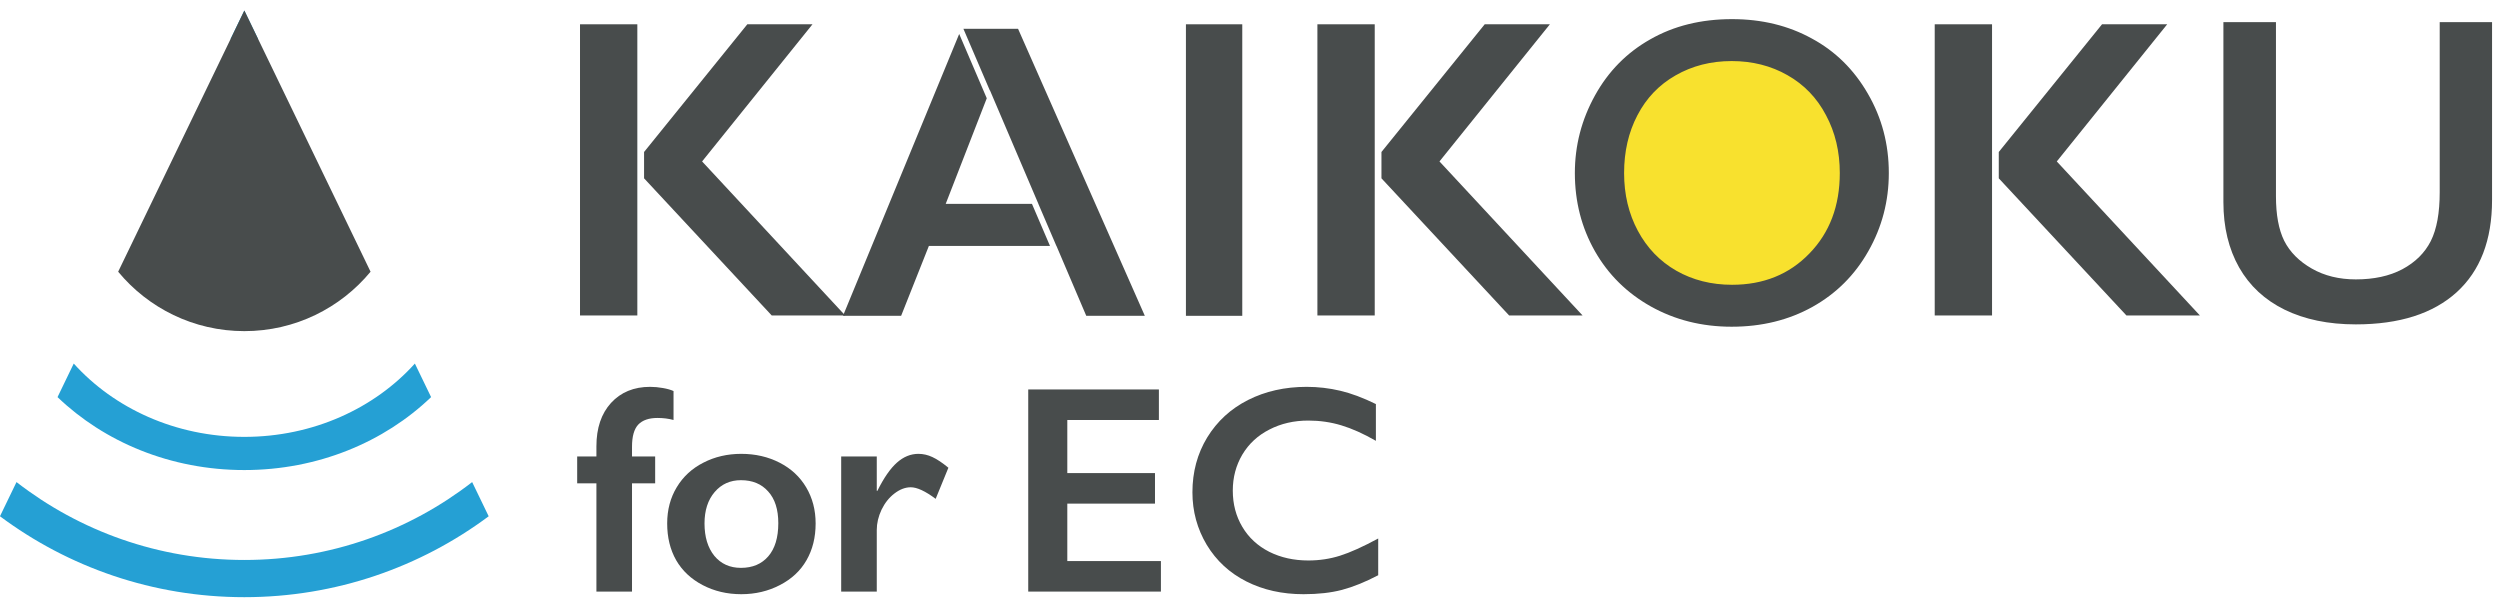
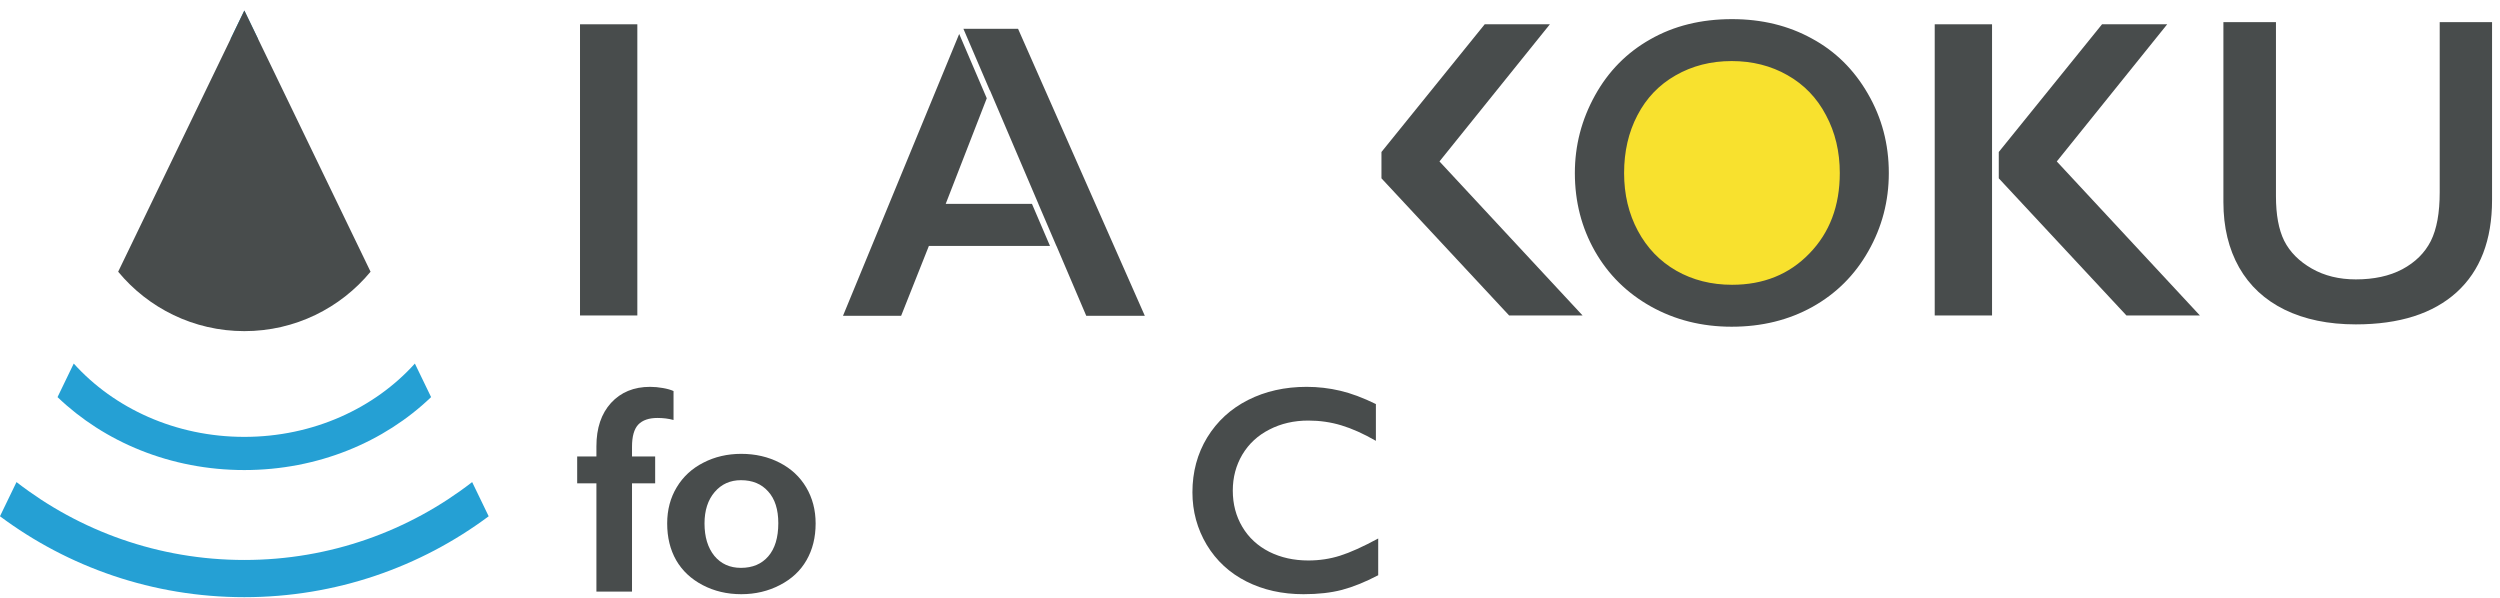
<svg xmlns="http://www.w3.org/2000/svg" width="230" height="55" viewBox="0 0 230 55" fill="none">
  <path d="M120.206 35.59C121.262 35.59 122.296 35.71 123.308 35.95C124.319 36.189 125.411 36.598 126.582 37.174V40.556C125.437 39.899 124.377 39.424 123.401 39.131C122.433 38.838 121.422 38.692 120.366 38.692C119.043 38.692 117.85 38.967 116.785 39.517C115.72 40.059 114.89 40.826 114.296 41.82C113.71 42.814 113.417 43.919 113.417 45.135C113.417 46.377 113.71 47.491 114.296 48.476C114.881 49.461 115.707 50.224 116.772 50.766C117.836 51.298 119.035 51.564 120.366 51.564C121.386 51.564 122.358 51.418 123.281 51.125C124.213 50.832 125.384 50.304 126.795 49.541V52.922C125.588 53.552 124.479 54 123.467 54.267C122.456 54.533 121.275 54.666 119.926 54.666C117.965 54.666 116.212 54.275 114.668 53.494C113.124 52.714 111.908 51.591 111.021 50.127C110.142 48.653 109.703 47.043 109.703 45.294C109.703 43.422 110.156 41.74 111.061 40.249C111.975 38.758 113.226 37.609 114.815 36.802C116.412 35.994 118.209 35.59 120.206 35.59Z" fill="#484C4C" />
-   <path d="M106.618 35.83V38.639H98.192V43.524H106.259V46.333H98.192V51.618H106.804V54.426H94.598V35.83H106.618Z" fill="#484C4C" />
-   <path d="M84.497 41.754C84.931 41.754 85.358 41.852 85.775 42.047C86.201 42.242 86.693 42.571 87.252 43.032L86.081 45.894C85.131 45.184 84.368 44.829 83.791 44.829C83.285 44.829 82.784 45.02 82.287 45.402C81.799 45.774 81.404 46.271 81.102 46.892C80.81 47.514 80.663 48.135 80.663 48.756V54.426H77.389V41.994H80.663V45.162H80.716C81.311 43.964 81.91 43.099 82.513 42.566C83.117 42.025 83.778 41.754 84.497 41.754Z" fill="#484C4C" />
  <path d="M68.196 41.754C69.492 41.754 70.667 42.025 71.723 42.566C72.779 43.108 73.596 43.866 74.173 44.843C74.749 45.819 75.038 46.923 75.038 48.157C75.038 49.444 74.758 50.571 74.199 51.538C73.649 52.505 72.833 53.268 71.75 53.827C70.676 54.386 69.492 54.666 68.196 54.666C66.892 54.666 65.707 54.386 64.642 53.827C63.577 53.268 62.765 52.505 62.206 51.538C61.656 50.571 61.381 49.444 61.381 48.157C61.381 46.906 61.674 45.797 62.259 44.829C62.845 43.853 63.661 43.099 64.709 42.566C65.756 42.025 66.918 41.754 68.196 41.754ZM64.815 48.157C64.815 49.399 65.117 50.393 65.72 51.139C66.332 51.875 67.149 52.243 68.169 52.243C69.234 52.243 70.073 51.888 70.685 51.178C71.297 50.469 71.604 49.453 71.604 48.13C71.604 46.87 71.293 45.898 70.672 45.215C70.06 44.523 69.225 44.177 68.169 44.177C67.175 44.177 66.368 44.541 65.747 45.269C65.126 45.996 64.815 46.959 64.815 48.157Z" fill="#484C4C" />
  <path d="M59.809 35.59C60.19 35.59 60.581 35.626 60.98 35.697C61.388 35.768 61.717 35.861 61.965 35.976V38.639C61.513 38.514 61.02 38.452 60.487 38.452C59.698 38.452 59.108 38.656 58.717 39.065C58.336 39.473 58.145 40.152 58.145 41.101V41.993H60.275V44.469H58.145V54.426H54.87V44.469H53.1V41.993H54.87V41.061C54.87 39.384 55.318 38.053 56.215 37.068C57.12 36.083 58.318 35.59 59.809 35.59Z" fill="#484C4C" />
  <path d="M44.958 47.497L43.438 44.352C37.647 48.843 30.375 51.517 22.478 51.517C14.581 51.517 7.309 48.843 1.518 44.352L-0.002 47.496C6.272 52.172 14.052 54.94 22.478 54.94C30.904 54.94 38.684 52.172 44.958 47.497Z" fill="#25A0D4" />
  <path d="M39.661 36.534L38.169 33.447C34.458 37.564 28.807 40.193 22.477 40.193C16.147 40.193 10.496 37.564 6.784 33.447L5.293 36.534C9.599 40.666 15.705 43.245 22.477 43.245C29.249 43.245 35.355 40.666 39.661 36.534Z" fill="#25A0D4" />
  <path d="M21.202 3.605C21.624 3.582 22.049 3.569 22.477 3.569C22.905 3.569 23.33 3.582 23.751 3.605L22.477 0.967L21.202 3.605Z" fill="#25A0D4" />
  <path d="M34.092 24.998L22.481 0.967L10.871 24.998C13.634 28.337 17.809 30.464 22.482 30.464C27.154 30.464 31.329 28.337 34.092 24.998Z" fill="#484C4C" />
  <path d="M199.382 2.235H193.386L183.887 13.983V16.406L195.632 29.023H202.39L189.225 14.853L199.382 2.235Z" fill="#484C4C" />
  <path d="M177.994 29.023H183.268V2.235H177.994V29.023Z" fill="#484C4C" />
-   <path d="M74.749 2.235H68.753L59.254 13.983V16.406L70.999 29.023H77.757L64.593 14.852L74.749 2.235Z" fill="#484C4C" />
  <path d="M53.361 29.023H58.635V2.235H53.361V29.023Z" fill="#484C4C" />
  <path d="M142.589 2.235H136.593L127.094 13.983V16.406L138.839 29.023H145.597L132.432 14.852L142.589 2.235Z" fill="#484C4C" />
-   <path d="M121.201 29.023H126.475V2.235H121.201V29.023Z" fill="#484C4C" />
  <path fill-rule="evenodd" clip-rule="evenodd" d="M91.063 8.32L91.071 8.3L95.532 18.753H95.528L97.189 22.628H97.195L99.936 29.055H105.324L93.66 2.647H88.632L91.063 8.32ZM88.246 3.124L77.555 29.055H82.904L85.456 22.628H96.6L94.939 18.753H87.006L90.782 9.041L88.246 3.124Z" fill="#484C4C" />
-   <path d="M114.289 2.235V29.055H109.105V2.235H114.289Z" fill="#484C4C" />
  <ellipse cx="159.331" cy="15.333" rx="11.579" ry="11.797" fill="#F8E12E" />
  <path fill-rule="evenodd" clip-rule="evenodd" d="M166.688 3.543L166.684 3.541C164.537 2.361 162.1 1.76 159.349 1.76C156.477 1.76 153.98 2.389 151.827 3.618L151.823 3.62C149.665 4.839 147.975 6.55 146.742 8.774C145.503 11.009 144.887 13.385 144.887 15.919C144.887 18.559 145.506 20.951 146.736 23.117C147.964 25.267 149.672 26.956 151.879 28.195C154.097 29.432 156.566 30.058 159.309 30.058C162.098 30.058 164.566 29.443 166.739 28.237C168.928 27.015 170.636 25.314 171.88 23.12L171.881 23.118C173.141 20.903 173.771 18.51 173.771 15.919C173.771 13.256 173.127 10.832 171.845 8.622L171.844 8.62C170.558 6.391 168.843 4.708 166.691 3.545L166.688 3.543ZM150.686 21.241C149.84 19.665 149.417 17.892 149.417 15.919C149.417 13.933 149.826 12.159 150.646 10.598C151.465 9.023 152.633 7.803 154.151 6.937C155.682 6.058 157.401 5.618 159.309 5.618C161.216 5.618 162.928 6.05 164.446 6.916C165.977 7.782 167.159 9.009 167.992 10.598C168.838 12.173 169.261 13.947 169.261 15.919C169.261 18.942 168.327 21.411 166.46 23.326C164.607 25.242 162.237 26.2 159.349 26.2C157.442 26.2 155.729 25.767 154.212 24.901C152.707 24.036 151.532 22.816 150.686 21.241Z" fill="#484C4C" />
-   <path fill-rule="evenodd" clip-rule="evenodd" d="M224.453 17.692V2.037H229.269V18.393C229.269 22.103 228.173 24.921 226.012 26.888C223.847 28.846 220.766 29.843 216.733 29.843C214.206 29.843 212.025 29.389 210.182 28.489C208.354 27.59 206.964 26.298 206.002 24.61C205.039 22.907 204.553 20.905 204.553 18.593V2.037H209.388V18.052C209.388 19.742 209.634 21.116 210.147 22.154L210.148 22.156C210.676 23.197 211.527 24.046 212.685 24.708C213.852 25.375 215.204 25.704 216.733 25.704C218.399 25.704 219.829 25.398 221.01 24.772L221.011 24.772C222.2 24.135 223.079 23.271 223.634 22.176L223.634 22.175C224.188 21.069 224.453 19.567 224.453 17.692Z" fill="#484C4C" />
+   <path fill-rule="evenodd" clip-rule="evenodd" d="M224.453 17.692V2.037H229.269V18.393C229.269 22.103 228.173 24.921 226.012 26.888C223.847 28.846 220.766 29.843 216.733 29.843C214.206 29.843 212.025 29.389 210.182 28.489C208.354 27.59 206.964 26.298 206.002 24.61C205.039 22.907 204.553 20.905 204.553 18.593V2.037H209.388V18.052C209.388 19.742 209.634 21.116 210.147 22.154L210.148 22.156C210.676 23.197 211.527 24.046 212.685 24.708C213.852 25.375 215.204 25.704 216.733 25.704C218.399 25.704 219.829 25.398 221.01 24.772L221.011 24.772C222.2 24.135 223.079 23.271 223.634 22.176C224.188 21.069 224.453 19.567 224.453 17.692Z" fill="#484C4C" />
</svg>